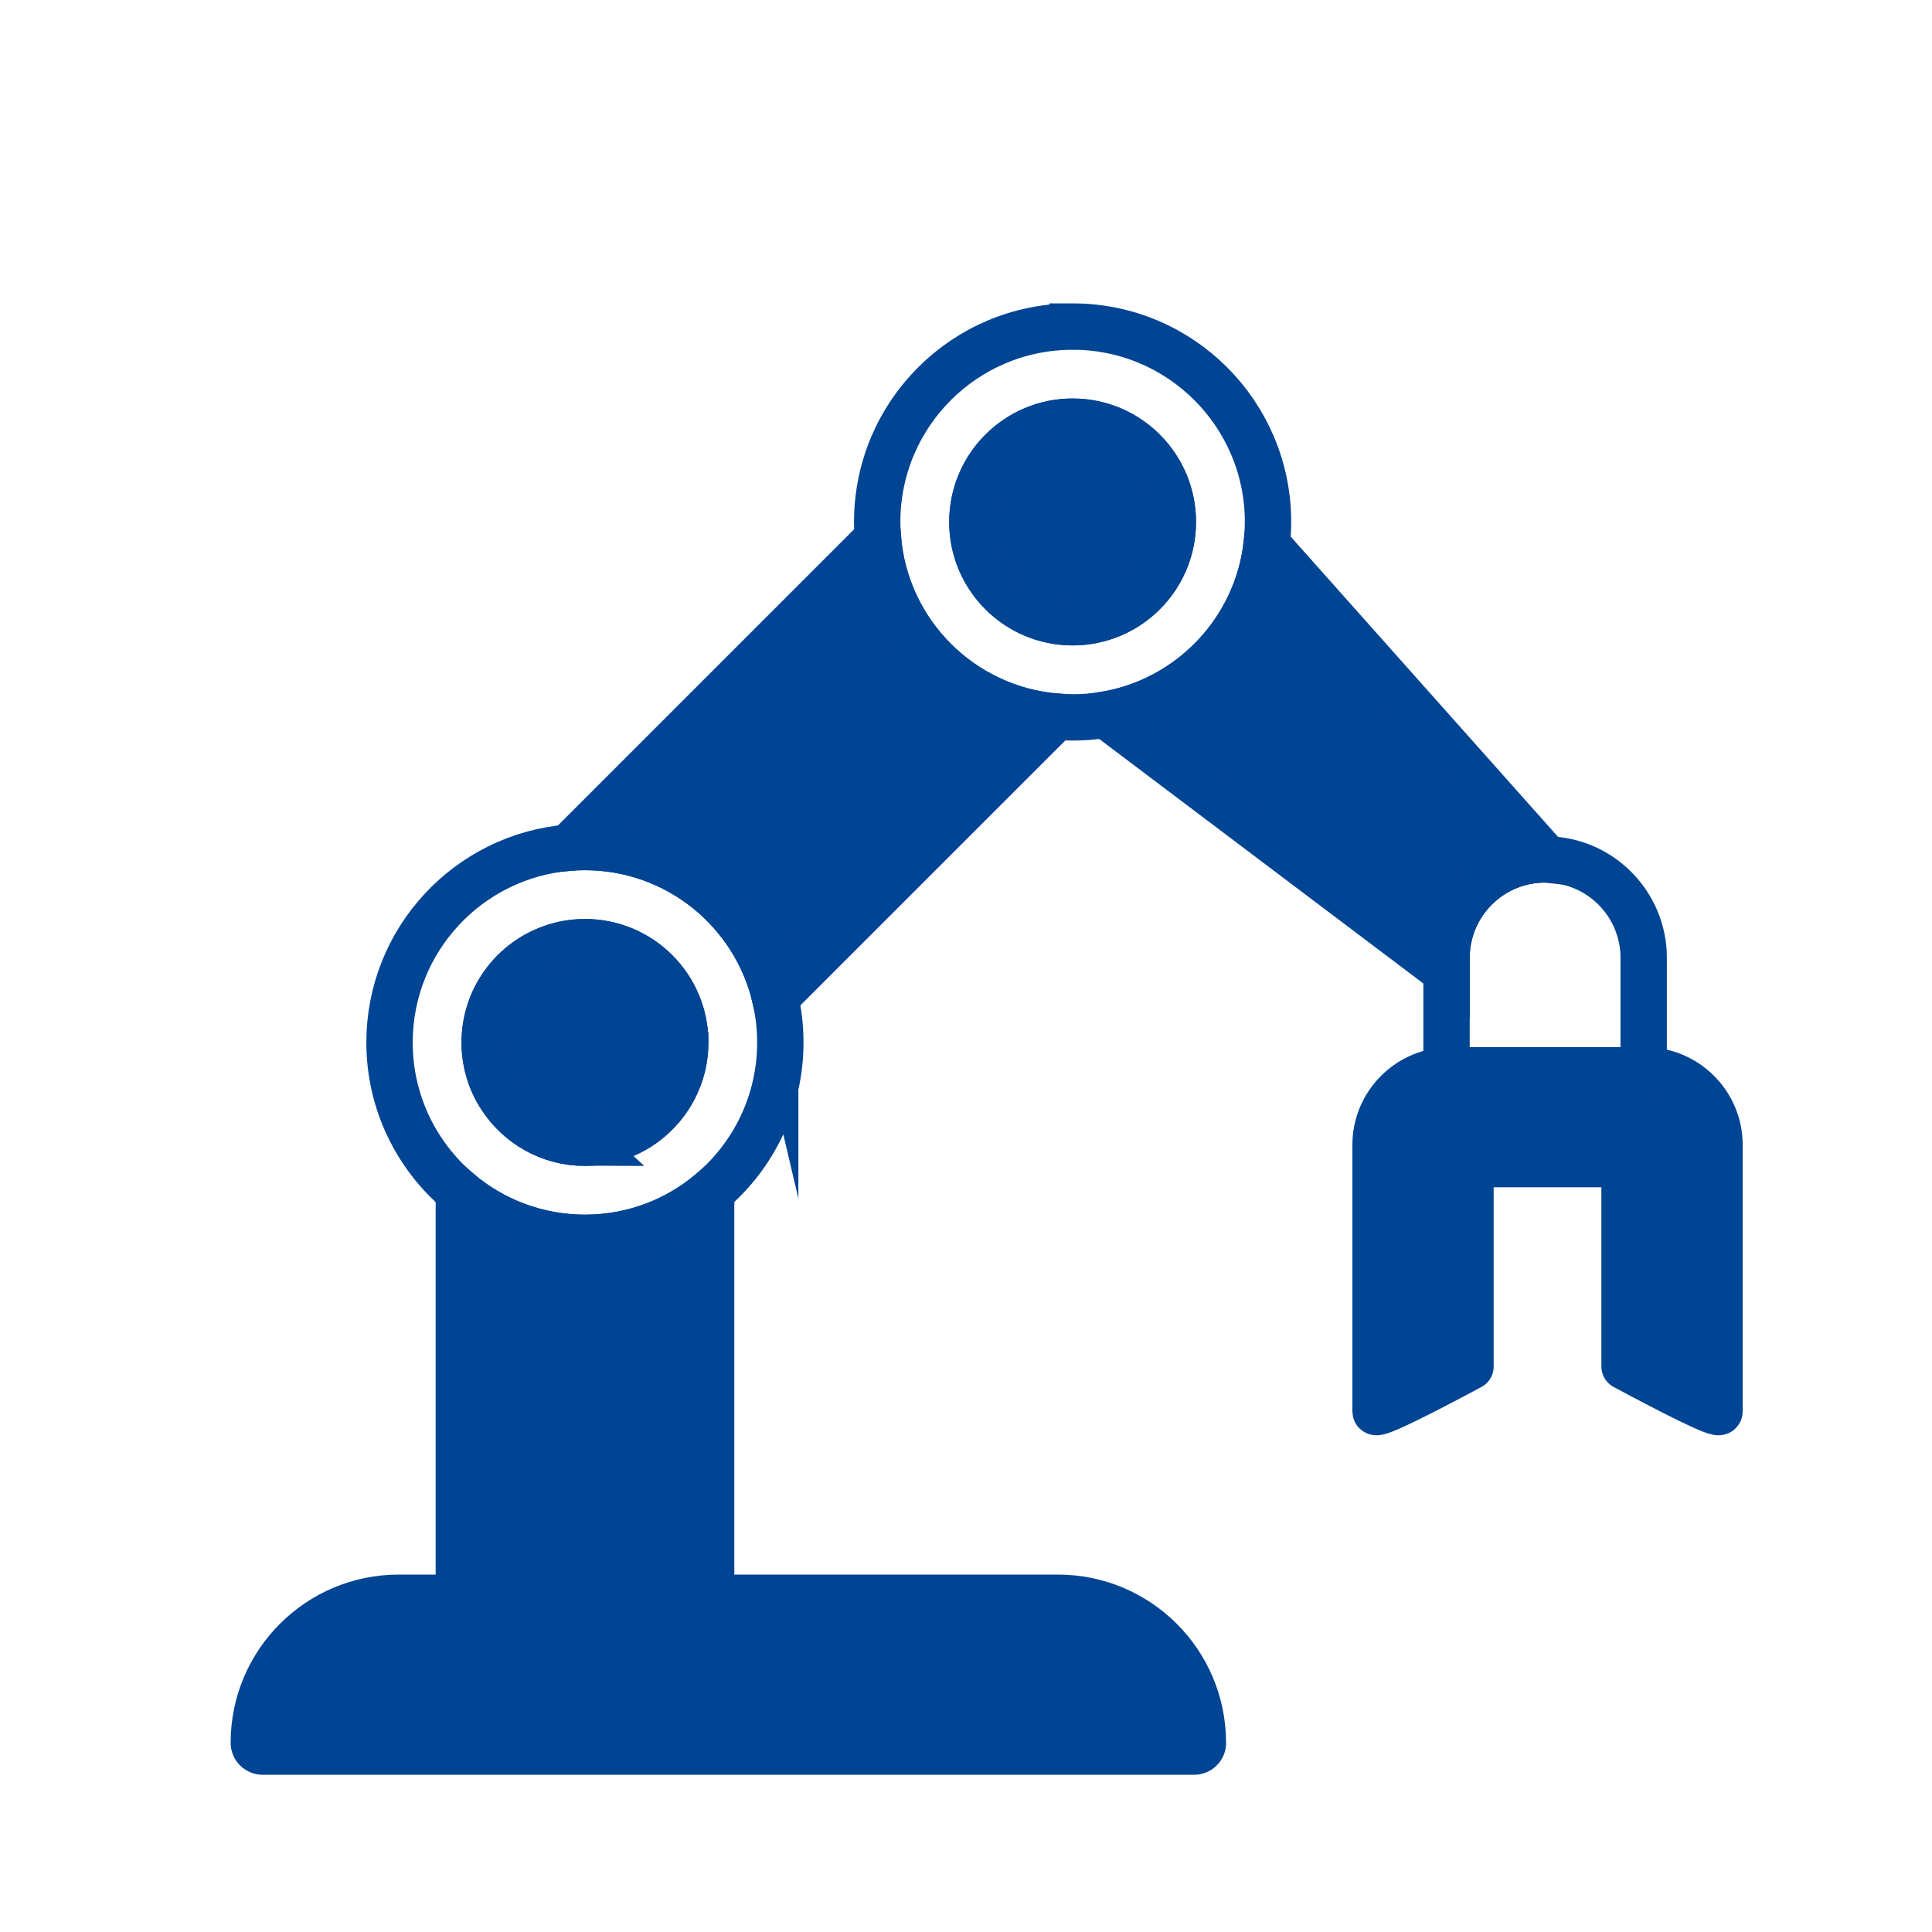
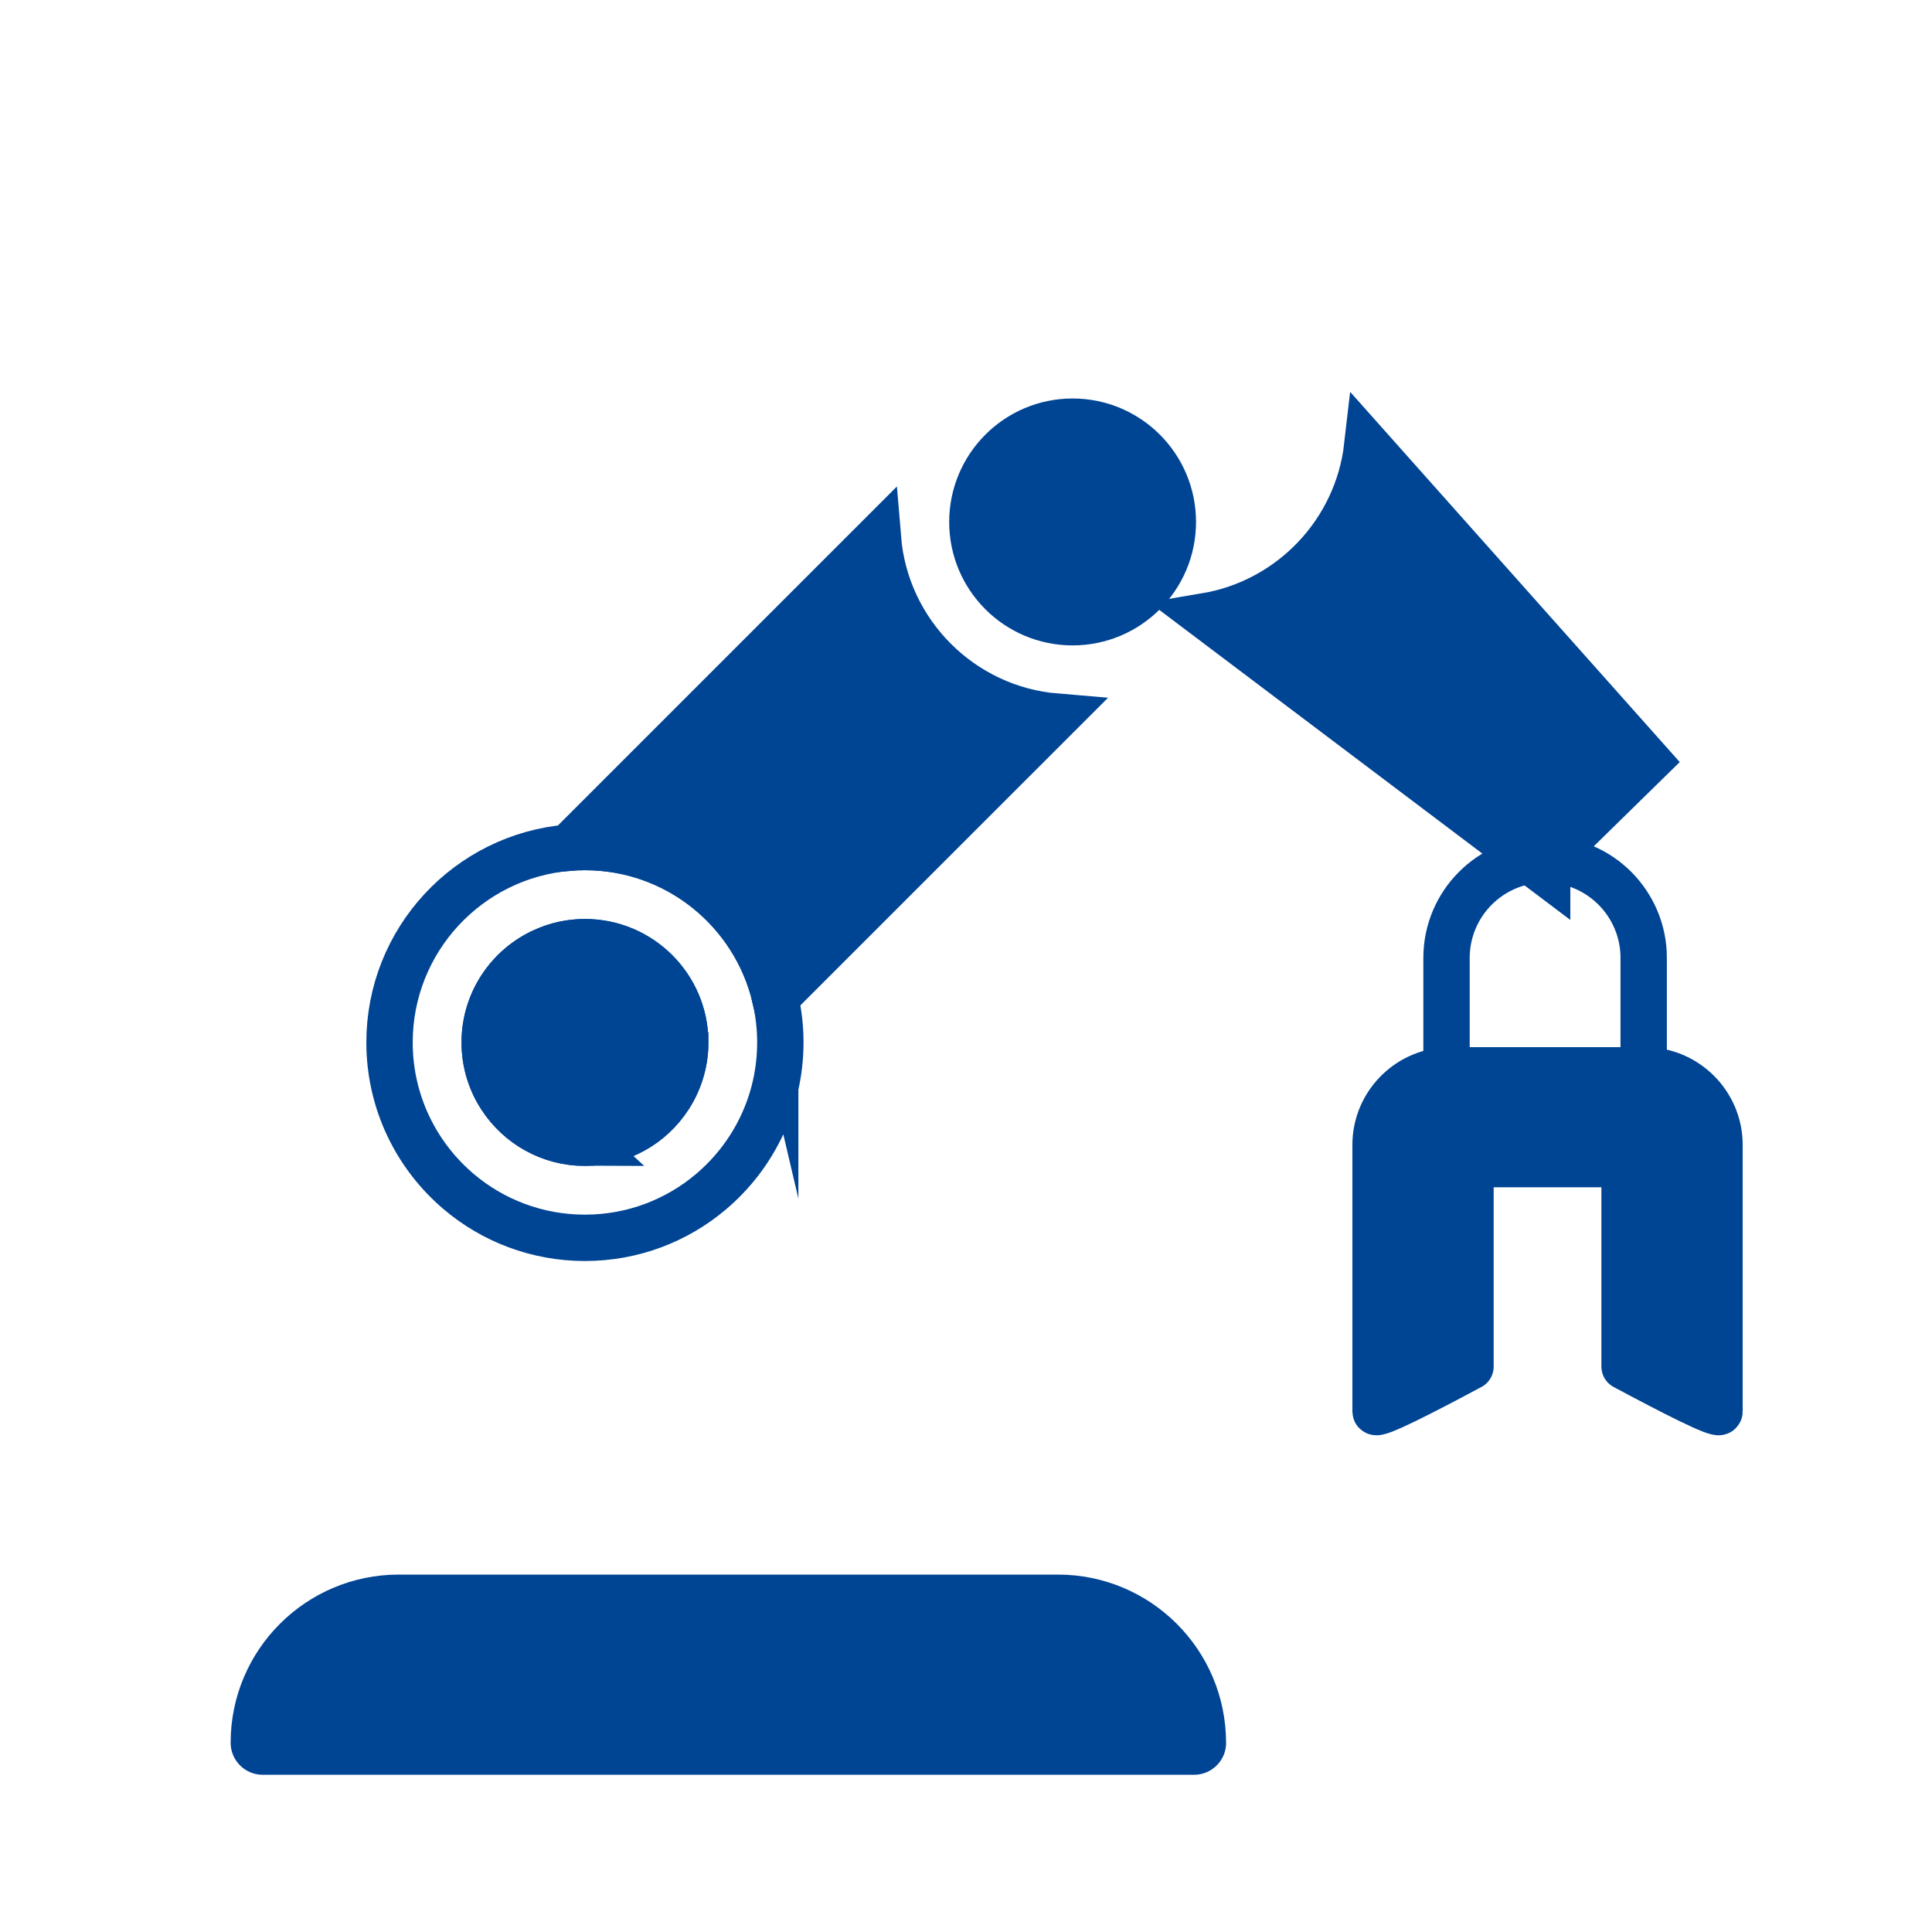
<svg xmlns="http://www.w3.org/2000/svg" id="Icons" viewBox="0 0 500 500">
  <defs>
    <style>.cls-1,.cls-2,.cls-3{fill:#004494;}.cls-2,.cls-3,.cls-4{stroke:#004494;stroke-width:12px;}.cls-2,.cls-4{stroke-miterlimit:10;}.cls-3{stroke-linecap:round;stroke-linejoin:round;}.cls-4{fill:none;}</style>
  </defs>
-   <path class="cls-2" d="M184.04,308.39v107.76H118.75v-107.74c8.8,7.45,20.21,11.94,32.64,11.94s23.86-4.5,32.65-11.96Z" />
  <path class="cls-2" d="M273.37,185.48l-72.74,72.73c-5.23-22.35-25.29-39-49.24-39-1.44,0-2.86,.06-4.27,.18l80.08-80.08c2.02,24.55,21.61,44.13,46.17,46.17Z" />
  <path class="cls-2" d="M177.35,269.78c0,3.8-.82,7.42-2.3,10.66-.55,1.24-1.19,2.41-1.93,3.52-4.62,7.1-12.63,11.78-21.74,11.78s-17.1-4.69-21.72-11.78c-2.68-4.08-4.22-8.94-4.22-14.18,0-10.53,6.28-19.6,15.3-23.65,3.24-1.48,6.86-2.3,10.64-2.3,14.34,0,25.96,11.62,25.96,25.94Z" />
  <path class="cls-4" d="M200.62,258.21c-5.23-22.35-25.29-39-49.24-39-1.44,0-2.86,.06-4.27,.18-25.93,2.17-46.3,23.92-46.3,50.39,0,15.49,6.97,29.35,17.93,38.63,8.8,7.45,20.21,11.94,32.64,11.94s23.86-4.5,32.65-11.96c10.96-9.28,17.92-23.13,17.92-38.61,0-3.98-.47-7.87-1.33-11.58Zm-49.24,37.53c-9.09,0-17.1-4.69-21.72-11.78-2.68-4.08-4.22-8.94-4.22-14.18,0-10.53,6.28-19.6,15.3-23.65,3.24-1.48,6.86-2.3,10.64-2.3,14.34,0,25.96,11.62,25.96,25.94,0,3.8-.82,7.42-2.3,10.66-.55,1.24-1.19,2.41-1.93,3.52-4.62,7.1-12.63,11.78-21.74,11.78Z" />
  <path class="cls-2" d="M303.53,135.09c0,14.32-11.61,25.94-25.94,25.94s-25.94-11.62-25.94-25.94,11.61-25.96,25.94-25.96,25.94,11.62,25.94,25.96Z" />
-   <path class="cls-4" d="M277.59,84.52c-27.93,0-50.57,22.64-50.57,50.57,0,1.43,.06,2.84,.18,4.22,2.02,24.55,21.61,44.13,46.17,46.17,1.38,.11,2.79,.18,4.22,.18,2.91,0,5.75-.24,8.51-.71,21.99-3.74,39.16-21.67,41.72-44.04,.22-1.91,.34-3.85,.34-5.83,0-27.93-22.64-50.57-50.57-50.57Zm-25.94,50.57c0-14.34,11.61-25.96,25.94-25.96s25.94,11.62,25.94,25.96-11.61,25.94-25.94,25.94-25.94-11.62-25.94-25.94Z" />
-   <path class="cls-2" d="M400.4,222.44c-.18-.02-.35-.02-.53-.02-14.08,0-25.51,11.41-25.51,25.51v3.6l-88.27-66.58c21.99-3.74,39.16-21.67,41.72-44.04l72.58,81.52Z" />
+   <path class="cls-2" d="M400.4,222.44v3.6l-88.27-66.58c21.99-3.74,39.16-21.67,41.72-44.04l72.58,81.52Z" />
  <path class="cls-3" d="M445,296.27v69.03c0,1.24-12.73-5.3-24.56-11.64v-52.4h-39.88v52.4c-11.83,6.34-24.56,12.88-24.56,11.64v-69.03c0-10.29,8.19-18.77,18.37-19.23,.31-.03,.59-.03,.9-.03h50.47c10.6,0,19.26,8.67,19.26,19.26Z" />
  <path class="cls-4" d="M425.38,247.93v29.07h-50.12c-.31,0-.59,0-.9,.03v-29.11c0-14.1,11.43-25.51,25.51-25.51,.18,0,.35,0,.53,.02h.02c6.84,.13,12.99,2.95,17.5,7.45,4.61,4.62,7.47,11,7.47,18.04Z" />
  <path class="cls-1" d="M317.32,451.02h0c0,4.58-3.71,8.29-8.29,8.29H67.98c-4.58,0-8.29-3.71-8.29-8.29h0c0-24.04,19.49-43.52,43.52-43.52h170.57c24.04,0,43.52,19.49,43.52,43.52Z" />
</svg>